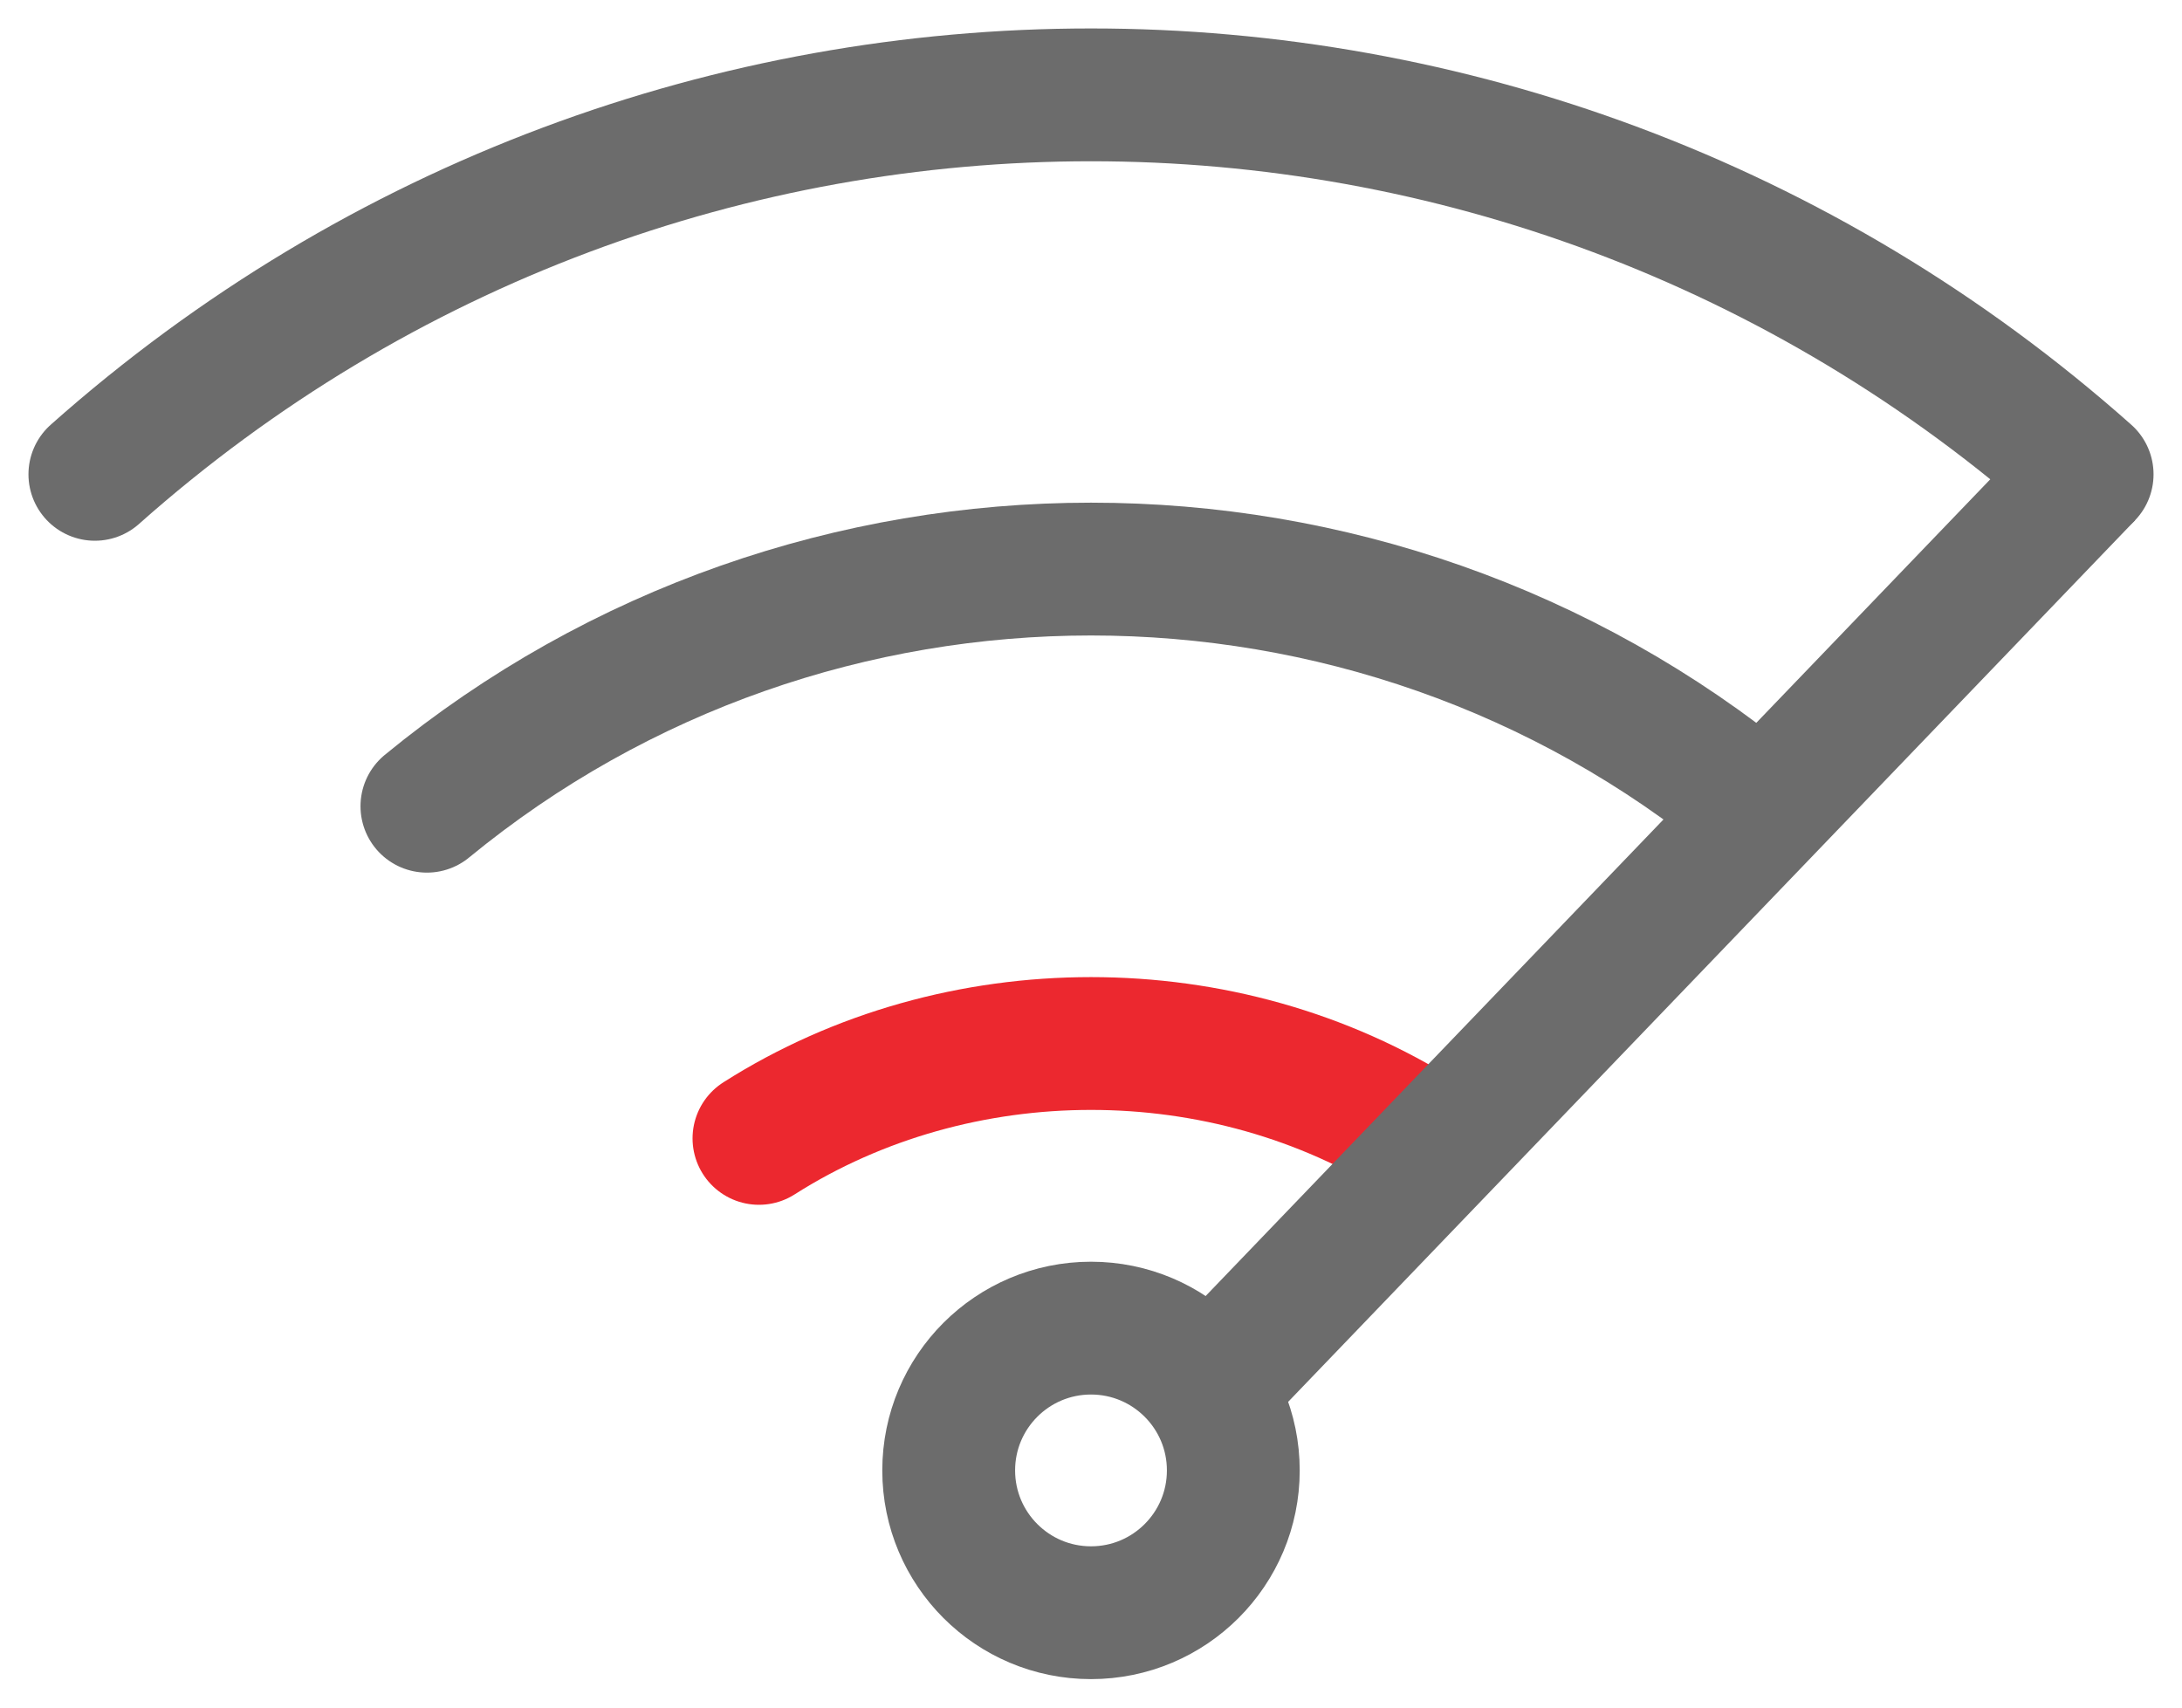
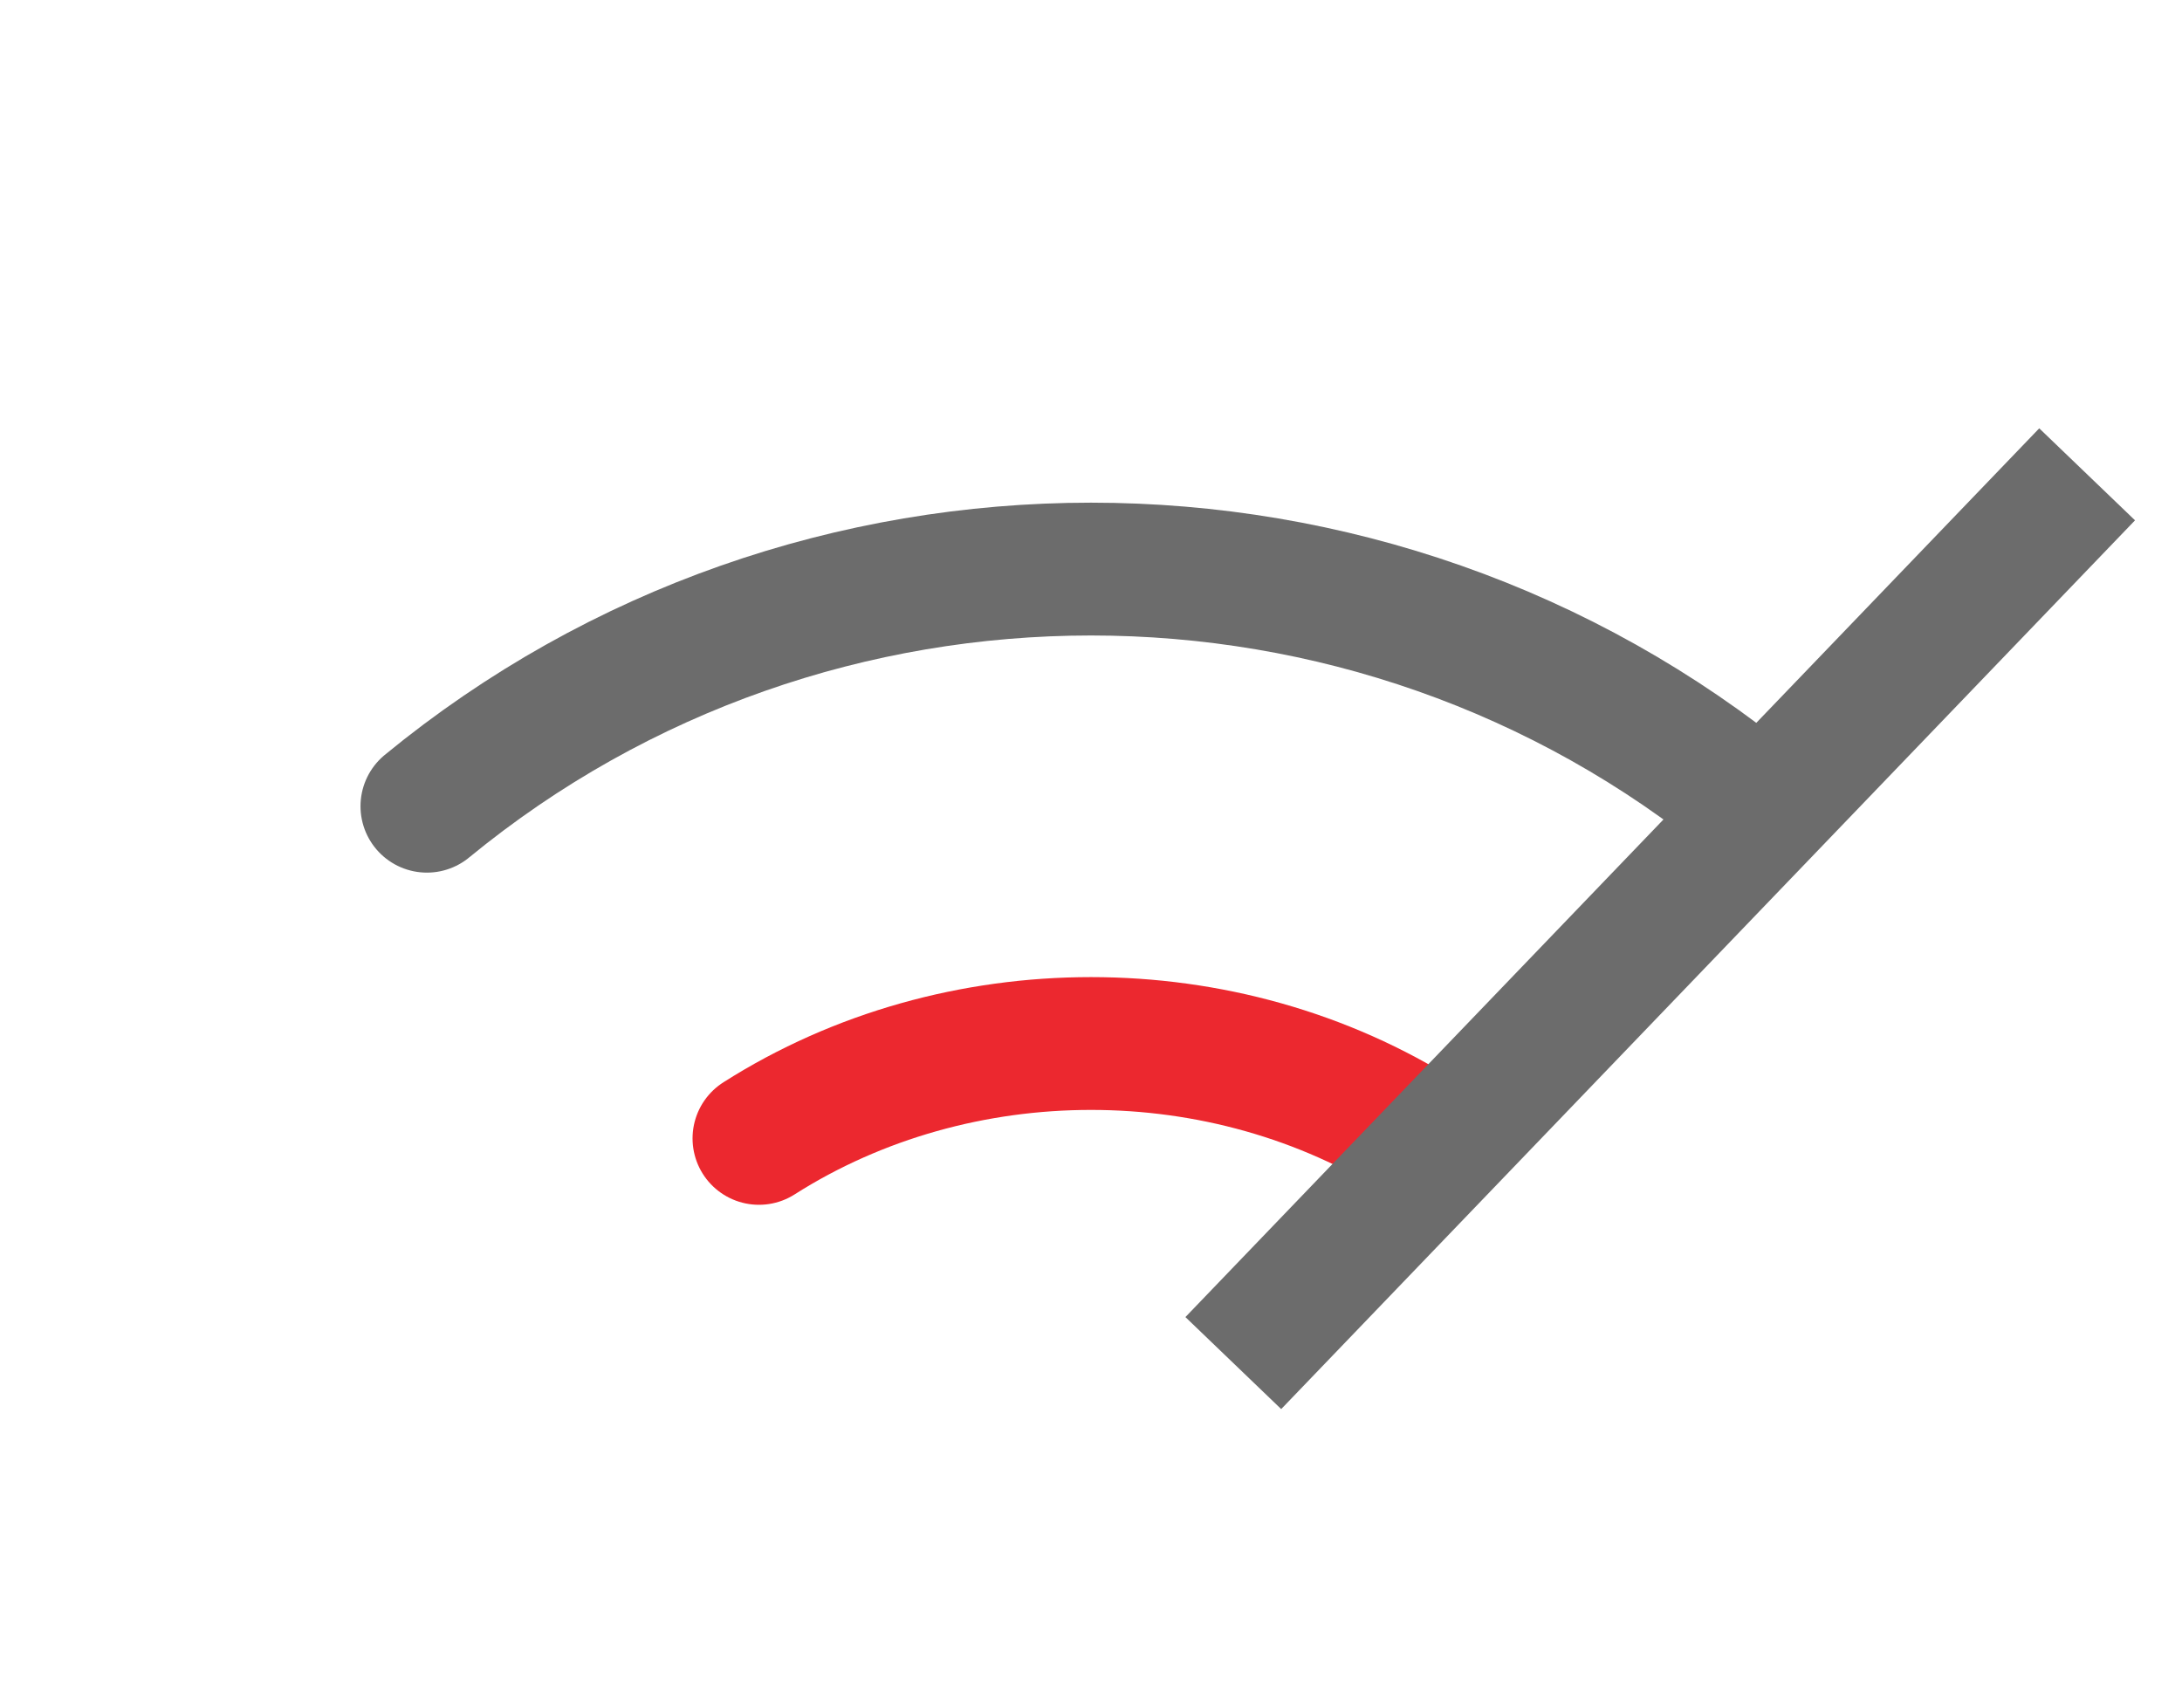
<svg xmlns="http://www.w3.org/2000/svg" width="46px" height="36px" viewBox="0 0 46 36" version="1.1">
  <title>Data Speed Icon 2</title>
  <g id="Landing-Page-–-Iridium-Top-Level" stroke="none" stroke-width="1" fill="none" fill-rule="evenodd">
    <g transform="translate(-723, -3265)" id="BG" stroke-width="2.8">
      <g transform="translate(-13, 2927)">
        <g id="Data-Speed-Icon" transform="translate(738, 340)">
          <path d="M7,14.997 C15.111,8.331 26.889,8.331 35,14.997" id="Shape" stroke="#6C6C6C" stroke-linecap="round" stroke-linejoin="round" />
-           <path d="M0,8 C12.002,-2.667 29.998,-2.667 42,8" id="Shape" stroke="#6C6C6C" stroke-linecap="round" stroke-linejoin="round" />
          <path d="M14,22 C18.192,19.333 23.808,19.333 28,22" id="Shape" stroke="#EC282F" stroke-linecap="round" stroke-linejoin="round" />
          <line x1="24" y1="26.737" x2="42" y2="8" id="Path-4" stroke="#6C6C6C" />
-           <circle id="Oval" stroke="#6C6C6C" cx="21" cy="29" r="3" />
        </g>
      </g>
    </g>
  </g>
</svg>